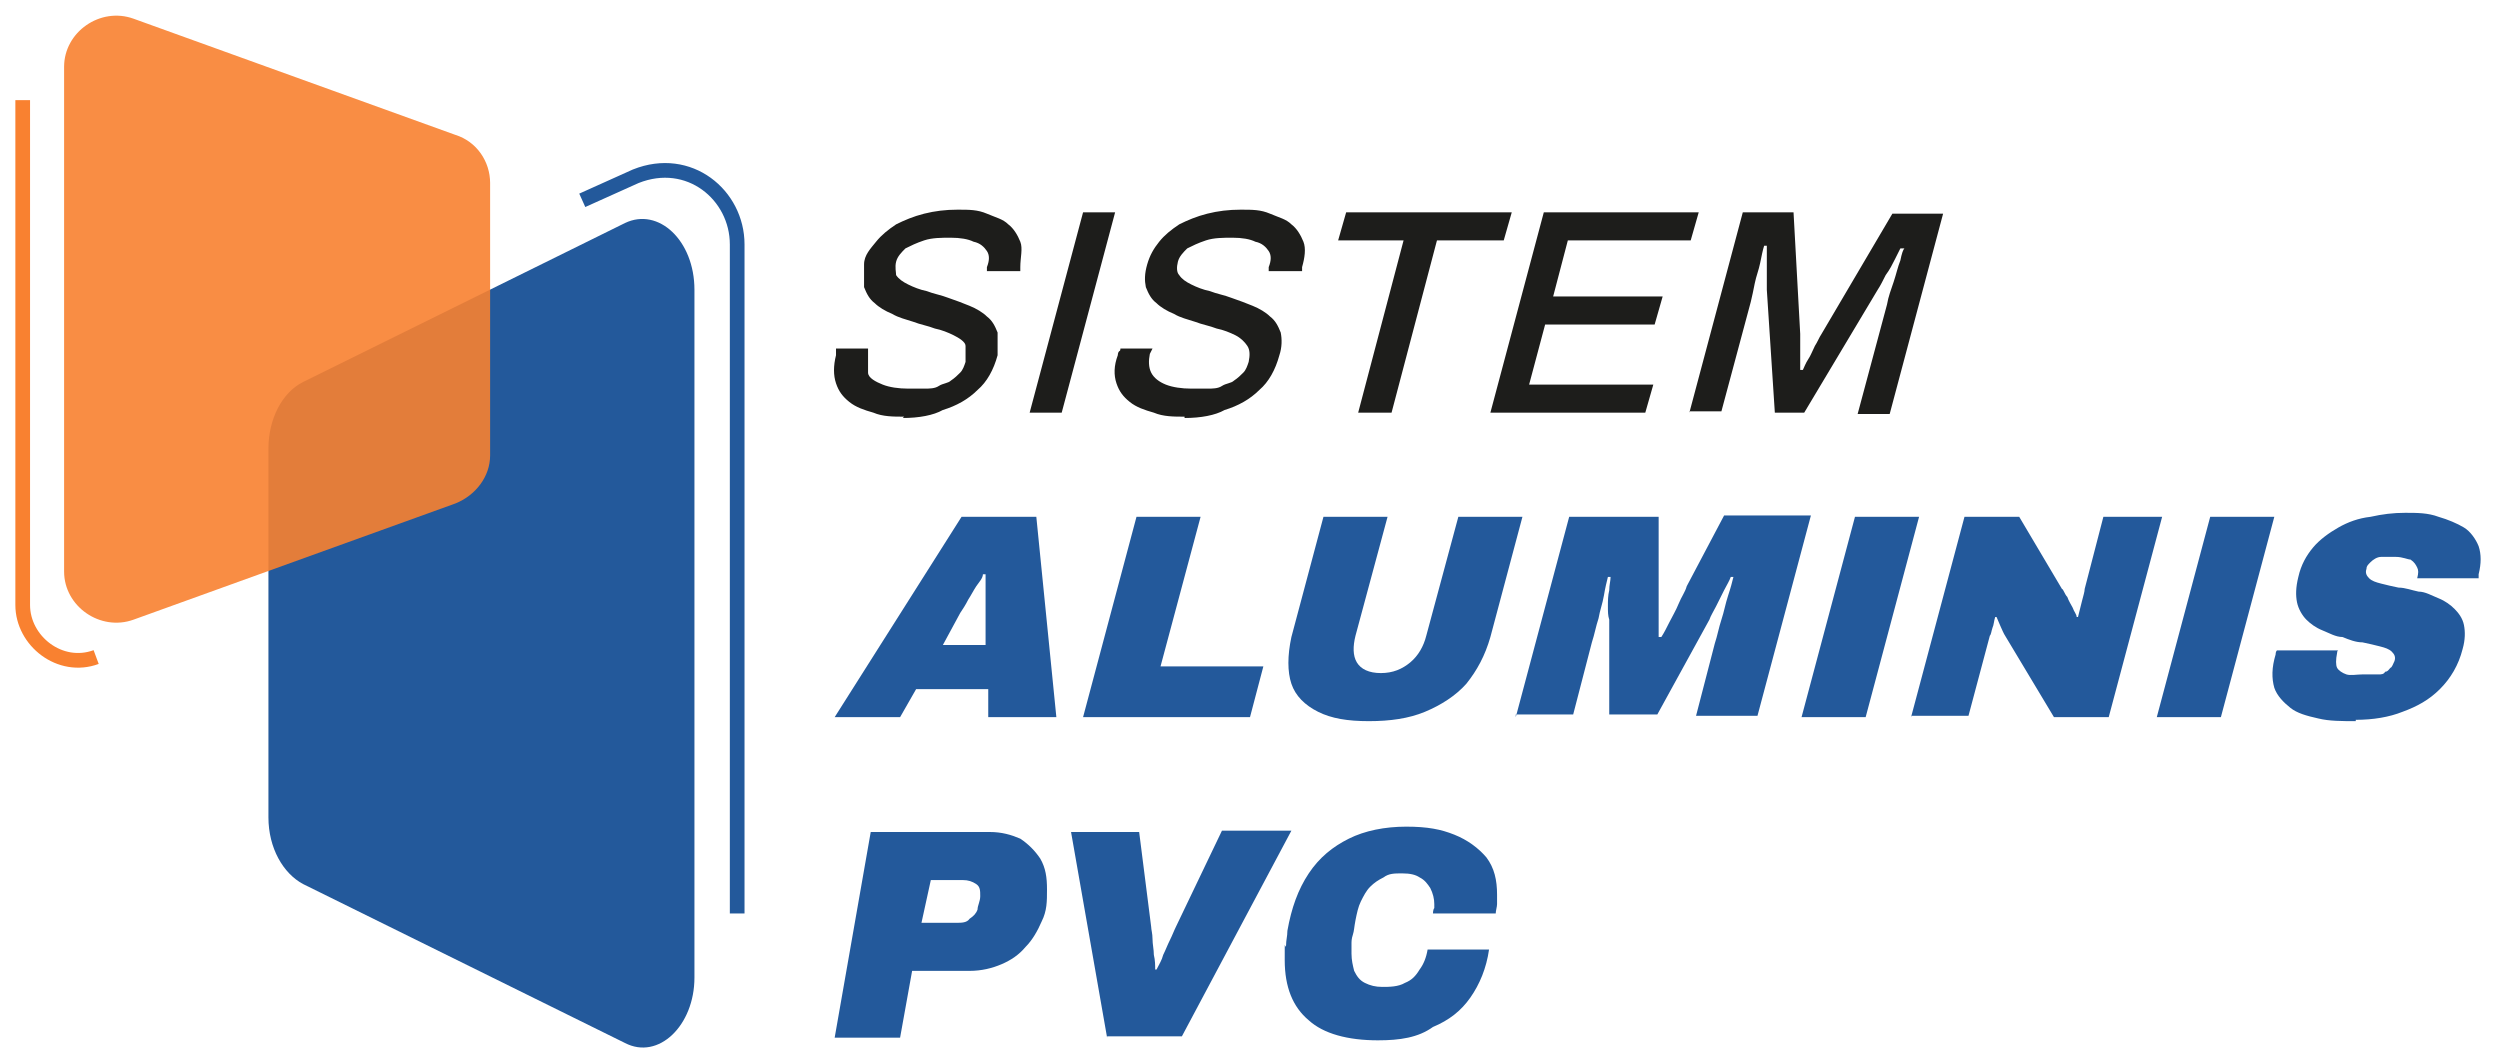
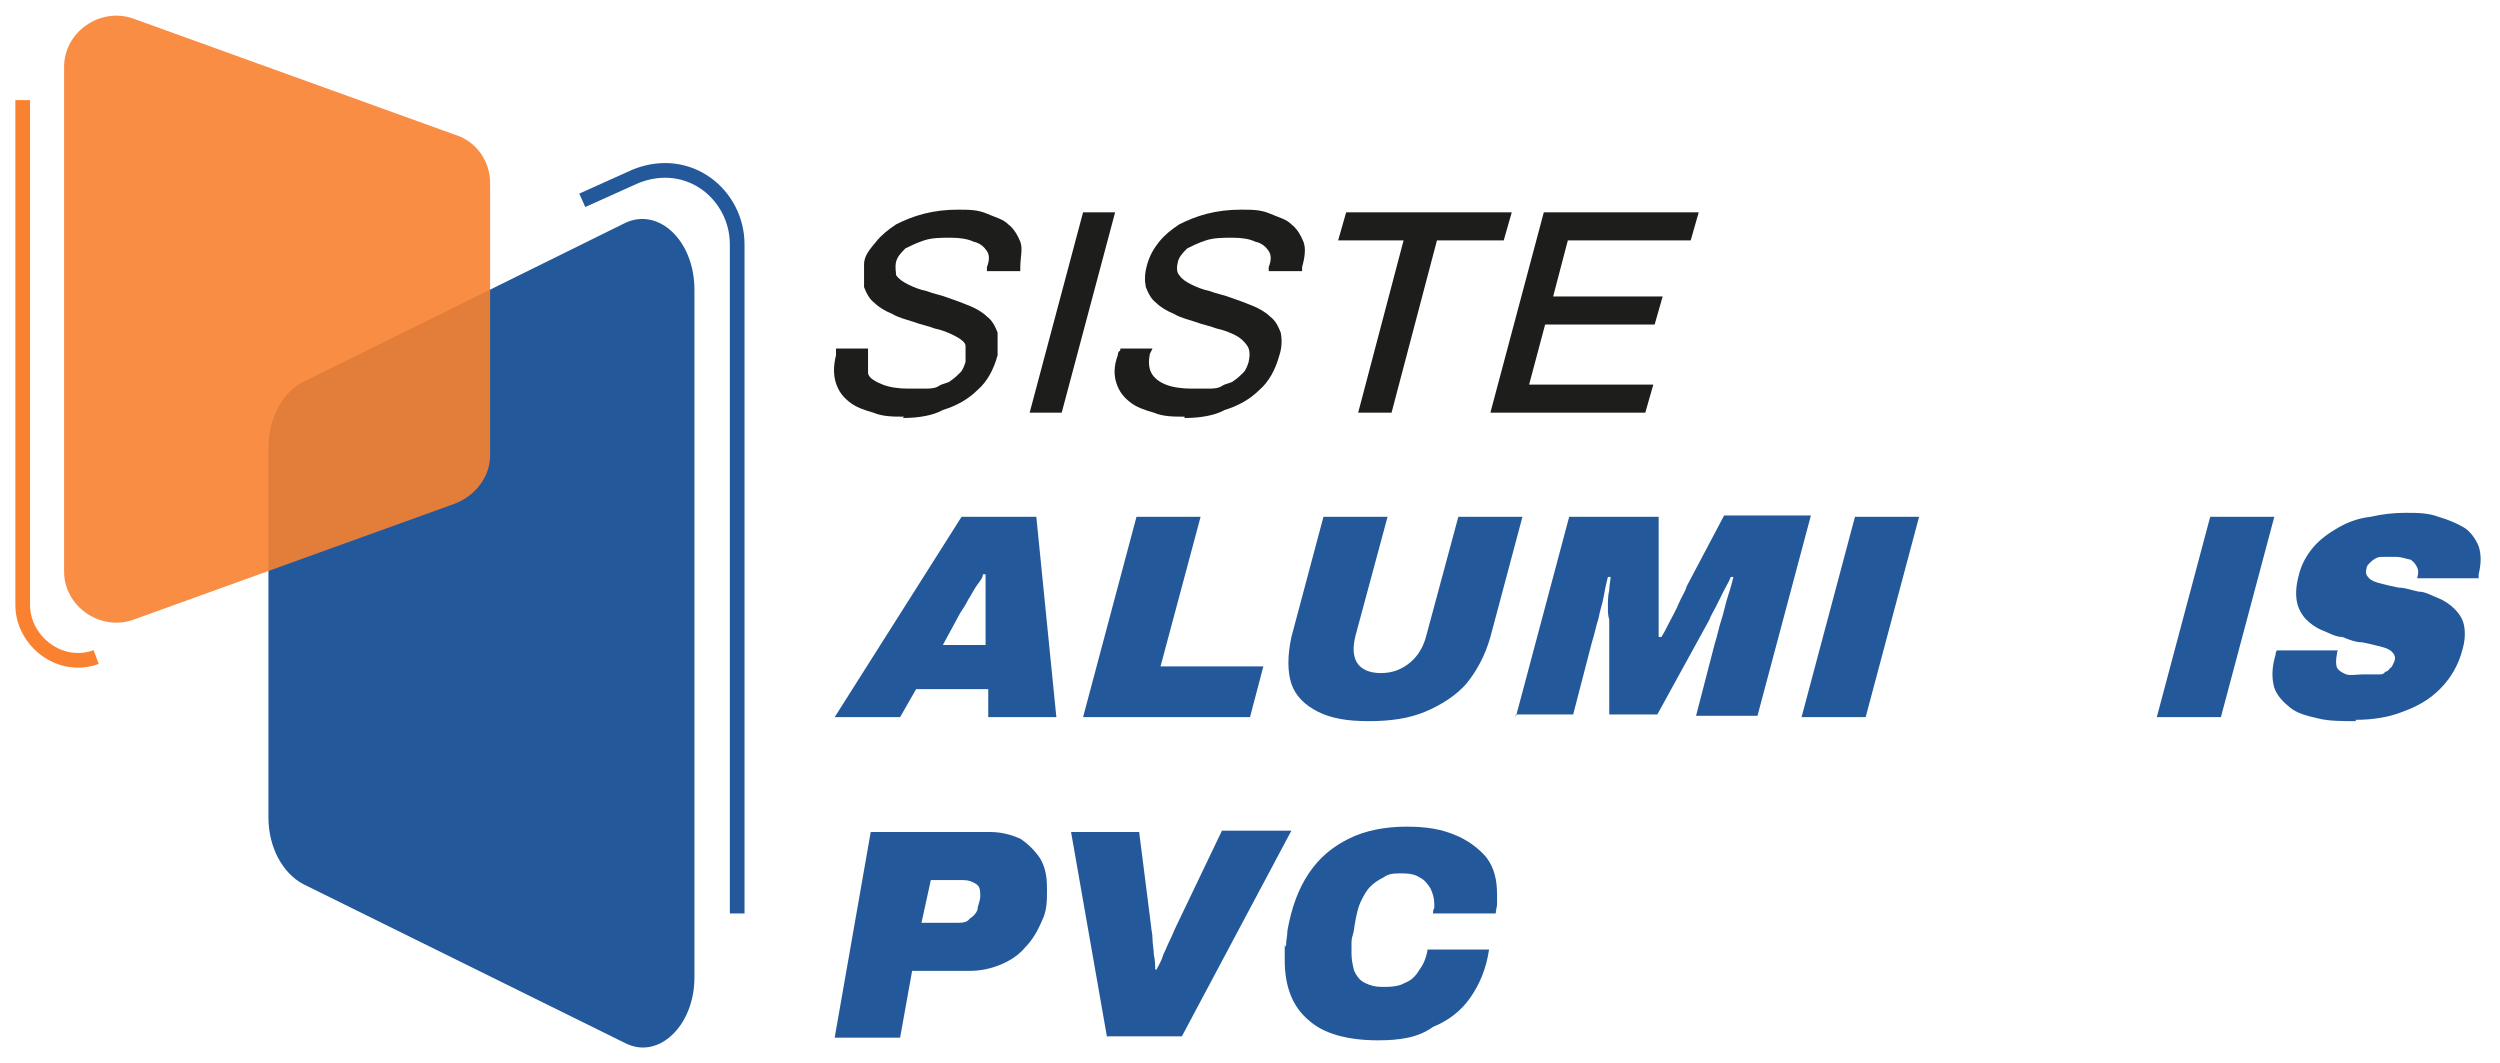
<svg xmlns="http://www.w3.org/2000/svg" id="Capa_1" viewBox="0 0 187.2 79.6">
  <defs>
    <style>      .st0 {        fill: #1d1d1b;      }      .st1 {        fill: #23599b;      }      .st2 {        fill: #f98130;        isolation: isolate;        opacity: .9;      }      .st3 {        stroke: #23599b;      }      .st3, .st4 {        fill: none;        stroke-miterlimit: 10;        stroke-width: 1.1px;      }      .st4 {        stroke: #f98130;      }    </style>
  </defs>
  <path class="st1" d="M46.8,78.1l-24.1-11.9c-1.5-.8-2.6-2.7-2.6-5v-27.6c0-2.2,1-4.2,2.6-5l24.1-11.9c2.5-1.2,5.2,1.3,5.2,5v51.5c0,3.6-2.7,6.2-5.2,4.9Z" />
  <path class="st2" d="M10,46.4l24.1-8.7c1.5-.6,2.6-2,2.6-3.6V13.7c0-1.6-1-3.1-2.6-3.6L10,1.4c-2.5-.9-5.2,1-5.2,3.6v37.8c0,2.6,2.7,4.5,5.2,3.6Z" />
  <path class="st3" d="M43.6,15l4-1.8c4-1.6,7.6,1.4,7.6,5.1v50.1" />
  <path class="st4" d="M1.7,7.5v37.8c0,2.7,2.8,4.9,5.5,3.9" />
  <g>
    <path class="st0" d="M67.7,31.2c-.8,0-1.6,0-2.3-.3-.7-.2-1.3-.4-1.8-.8s-.8-.8-1-1.4-.2-1.3,0-2.1c0,0,0-.2,0-.3,0,0,0,0,0-.2h2.4s0,0,0,.2c0,0,0,.2,0,.2,0,.5,0,1,0,1.4s.6.7,1.1.9c.5.2,1.2.3,1.9.3s.8,0,1.2,0c.4,0,.8,0,1.1-.2s.7-.2.9-.4c.3-.2.5-.4.7-.6s.3-.5.4-.8c0-.5,0-.9,0-1.2s-.5-.6-.9-.8-.9-.4-1.4-.5c-.5-.2-1.1-.3-1.6-.5-.6-.2-1.1-.3-1.6-.6-.5-.2-1-.5-1.3-.8-.4-.3-.6-.7-.8-1.2,0-.5,0-1,0-1.7s.5-1.2.9-1.7.9-.9,1.5-1.3c.6-.3,1.3-.6,2.1-.8.8-.2,1.6-.3,2.5-.3s1.5,0,2.2.3,1.2.4,1.6.8c.4.3.7.8.9,1.3.2.5,0,1.2,0,1.9v.3h-2.5v-.3c.2-.5.2-.9,0-1.2s-.5-.6-1-.7c-.4-.2-1-.3-1.7-.3s-1.4,0-2,.2c-.6.2-1,.4-1.4.6-.3.3-.6.6-.7,1s0,.8,0,1c.2.3.5.5.9.7s.9.4,1.4.5c.5.2,1.1.3,1.6.5.6.2,1.1.4,1.6.6.5.2,1,.5,1.3.8.4.3.6.7.8,1.2,0,.5,0,1.1,0,1.7-.3,1.1-.8,2-1.5,2.6-.7.7-1.6,1.2-2.6,1.5-.7.4-1.8.6-3,.6Z" />
    <path class="st0" d="M77.1,30.9l4-15h2.4l-4,15h-2.4Z" />
    <path class="st0" d="M88.7,31.2c-.8,0-1.6,0-2.3-.3-.7-.2-1.3-.4-1.8-.8s-.8-.8-1-1.4-.2-1.3.1-2.1c0,0,0-.2.1-.3,0,0,.1,0,.1-.2h2.4s0,0-.1.2c0,0-.1.2-.1.2-.1.5-.1,1,.1,1.4.2.4.6.7,1.1.9.5.2,1.2.3,1.9.3s.8,0,1.2,0,.8,0,1.1-.2.7-.2.9-.4c.3-.2.5-.4.7-.6s.3-.5.4-.8c.1-.5.1-.9-.1-1.2-.2-.3-.5-.6-.9-.8s-.9-.4-1.4-.5c-.5-.2-1.1-.3-1.6-.5-.6-.2-1.1-.3-1.6-.6-.5-.2-1-.5-1.3-.8-.4-.3-.6-.7-.8-1.2-.1-.5-.1-1,.1-1.7.2-.7.5-1.2.9-1.7s.9-.9,1.5-1.3c.6-.3,1.3-.6,2.1-.8s1.6-.3,2.5-.3,1.5,0,2.2.3,1.2.4,1.6.8c.4.3.7.8.9,1.3s.1,1.2-.1,1.9v.3h-2.5v-.3c.2-.5.2-.9,0-1.2-.2-.3-.5-.6-1-.7-.4-.2-1-.3-1.7-.3s-1.4,0-2,.2c-.6.2-1,.4-1.4.6-.3.3-.6.6-.7,1-.1.4-.1.8.1,1,.2.3.5.5.9.7s.9.4,1.4.5c.5.2,1.1.3,1.6.5.6.2,1.1.4,1.6.6.5.2,1,.5,1.3.8.4.3.6.7.8,1.2.1.5.1,1.1-.1,1.7-.3,1.1-.8,2-1.5,2.6-.7.7-1.6,1.2-2.6,1.5-.7.4-1.8.6-3,.6Z" />
    <path class="st0" d="M101.7,30.9l3.4-12.9h-4.9l.6-2.1h12.4l-.6,2.1h-5l-3.4,12.9h-2.5Z" />
    <path class="st0" d="M111.6,30.9l4-15h11.6l-.6,2.1h-9.2l-1.1,4.2h8.2l-.6,2.1h-8.2l-1.2,4.5h9.3l-.6,2.1h-11.6Z" />
-     <path class="st0" d="M126.5,30.9l4-15h3.8l.5,9.1v2.7h.2c.1-.2.2-.5.4-.8s.3-.6.5-1c.2-.3.3-.6.5-.9l5.3-9h3.8l-4,15h-2.4l2.2-8.2c.1-.6.3-1.1.5-1.7.2-.6.3-1.1.5-1.6.1-.5.2-.8.3-.9h-.3c-.1.2-.2.4-.4.8-.2.4-.4.8-.7,1.2-.2.4-.4.8-.6,1.1l-5.5,9.2h-2.2l-.6-9.2v-3.3h-.2c-.1.3-.2.8-.3,1.3s-.3,1-.4,1.5c-.1.5-.2,1-.3,1.4l-2.2,8.2h-2.4Z" />
  </g>
  <g>
    <path class="st1" d="M62.5,53.7l9.5-15h5.6l1.5,15h-5.1v-2.1h-5.4l-1.2,2.1h-4.9ZM70.5,48.3h3.3v-2.4c0-.2,0-.4,0-.6v-2.3h-.2c0,.3-.3.6-.5.9s-.4.7-.6,1c-.2.4-.4.7-.6,1l-1.3,2.4Z" />
    <path class="st1" d="M81.1,53.7l4-15h4.8l-3,11.2h7.7l-1,3.8h-12.5Z" />
    <path class="st1" d="M102.5,54c-1.6,0-2.8-.2-3.8-.7s-1.7-1.2-2-2.1-.3-2.1,0-3.5l2.4-9h4.8l-2.4,8.9c-.2.8-.2,1.5.1,2s.9.8,1.8.8,1.6-.3,2.2-.8c.6-.5,1-1.2,1.2-2l2.4-8.9h4.8l-2.4,9c-.4,1.4-1,2.5-1.8,3.5-.8.9-1.9,1.6-3.1,2.1-1.2.5-2.6.7-4.2.7Z" />
    <path class="st1" d="M113.5,53.7l4-15h6.7v9h.2c.2-.3.4-.7.6-1.1.2-.4.5-.9.7-1.4s.5-.9.6-1.3l2.8-5.3h6.5l-4,15h-4.6l1.4-5.4c.2-.6.3-1.2.5-1.8.2-.6.3-1.2.5-1.8.2-.6.3-1,.4-1.4h-.2c-.1.3-.3.6-.5,1s-.4.8-.6,1.2c-.2.4-.4.7-.5,1l-3.9,7.1h-3.6v-7.1c-.1-.3-.1-.6-.1-1s0-.8.1-1.2c0-.4.1-.7.1-1h-.2c-.1.4-.2.8-.3,1.4s-.3,1.1-.4,1.7c-.2.6-.3,1.2-.5,1.8l-1.4,5.4h-4.3v.2Z" />
    <path class="st1" d="M134.9,53.7l4-15h4.8l-4,15h-4.8Z" />
-     <path class="st1" d="M143.1,53.7l4-15h4.1l3.2,5.4c.1,0,.2.4.4.6.1.3.3.6.4.8.1.3.3.5.3.7h.1c.1-.4.2-.8.3-1.2.1-.4.2-.7.2-.9l1.4-5.4h4.4l-4,15h-4.1l-3.6-6c-.2-.3-.3-.6-.4-.8-.1-.2-.2-.5-.3-.7h-.1c-.1.3-.1.6-.2.8-.1.3-.1.5-.2.6l-1.6,6h-4.3Z" />
    <path class="st1" d="M161.5,53.7l4-15h4.8l-4,15h-4.8Z" />
    <path class="st1" d="M176.4,54c-1,0-2,0-2.8-.2-.9-.2-1.6-.4-2.1-.8s-1-.9-1.2-1.5c-.2-.7-.2-1.5.1-2.5h0q0-.2.1-.3h4.6c0,0-.1,0-.1.2h0c-.1.5-.1.9,0,1.1s.4.4.7.5.8,0,1.2,0h.6c.2,0,.4,0,.6,0,.2,0,.4,0,.5-.2.2,0,.3-.2.4-.3.1,0,.2-.3.3-.5.1-.3,0-.5-.2-.7s-.5-.3-.9-.4-.8-.2-1.3-.3c-.5,0-1-.2-1.5-.4-.5,0-1-.3-1.5-.5s-.9-.5-1.2-.8-.6-.8-.7-1.3c-.1-.5-.1-1.1.1-1.9.2-.9.6-1.6,1.1-2.2s1.2-1.1,1.9-1.5,1.5-.7,2.4-.8c.9-.2,1.7-.3,2.6-.3s1.7,0,2.5.3c.7.2,1.4.5,1.9.8s.9.9,1.1,1.4c.2.6.2,1.3,0,2.1v.3h-4.6c.1-.4.1-.6,0-.8s-.2-.4-.5-.6c-.2,0-.6-.2-1.1-.2s-.8,0-1.1,0-.6.2-.8.4c-.2.2-.3.3-.3.5-.1.3,0,.5.2.7s.5.3.9.4.8.2,1.3.3c.5,0,1,.2,1.5.3.5,0,1,.3,1.5.5s.9.5,1.2.8.6.7.7,1.2c.1.5.1,1.1-.1,1.8-.3,1.2-.9,2.2-1.7,3s-1.7,1.3-2.8,1.7c-1,.4-2.2.6-3.5.6Z" />
  </g>
  <g>
    <path class="st1" d="M62.5,77.7l2.7-15.4h8.9c.9,0,1.6.2,2.3.5.6.4,1.1.9,1.5,1.5.4.7.5,1.4.5,2.3s0,1.6-.4,2.4c-.3.7-.7,1.4-1.2,1.9-.5.6-1.1,1-1.8,1.3-.7.3-1.5.5-2.4.5h-4.3l-.9,5s-4.9,0-4.9,0ZM69,69.1h2.6c.4,0,.8,0,1-.3.3-.2.5-.4.6-.7,0-.3.2-.6.2-1s0-.7-.3-.9-.6-.3-1-.3h-2.4l-.7,3.2Z" />
    <path class="st1" d="M82.9,77.7l-2.7-15.4h5.1l.9,7.1c0,.2.1.5.1.9s.1.8.1,1.2c.1.4.1.8.1,1.1h.1c.2-.4.4-.7.5-1.1.2-.4.3-.7.5-1.1s.3-.7.5-1.1l3.4-7.1h5.2l-8.2,15.4h-5.6Z" />
    <path class="st1" d="M103.2,77.9c-2.3,0-4.1-.5-5.2-1.5-1.2-1-1.8-2.5-1.8-4.5s0-.7.1-1.1c0-.4.1-.7.1-1.1.3-1.7.8-3.1,1.6-4.3.8-1.2,1.8-2,3-2.6s2.7-.9,4.3-.9,2.6.2,3.6.6,1.8,1,2.4,1.7c.6.8.8,1.7.8,2.8v.7c0,.2-.1.5-.1.7h-4.7c0,0,0-.3.1-.4v-.3c0-.4-.1-.8-.3-1.2-.2-.3-.4-.6-.8-.8-.3-.2-.7-.3-1.3-.3s-1,0-1.4.3c-.4.2-.7.4-1,.7-.3.3-.5.7-.7,1.1s-.3.9-.4,1.4c-.1.5-.1.8-.2,1.1-.1.3-.1.5-.1.7v.7c0,.5.1.9.2,1.3.2.4.4.7.8.9s.8.3,1.3.3,1.2,0,1.7-.3c.5-.2.8-.5,1.1-1,.3-.4.5-.9.6-1.5h4.6c-.2,1.4-.7,2.6-1.4,3.6s-1.6,1.7-2.8,2.2c-1.1.8-2.5,1-4.1,1Z" />
  </g>
</svg>